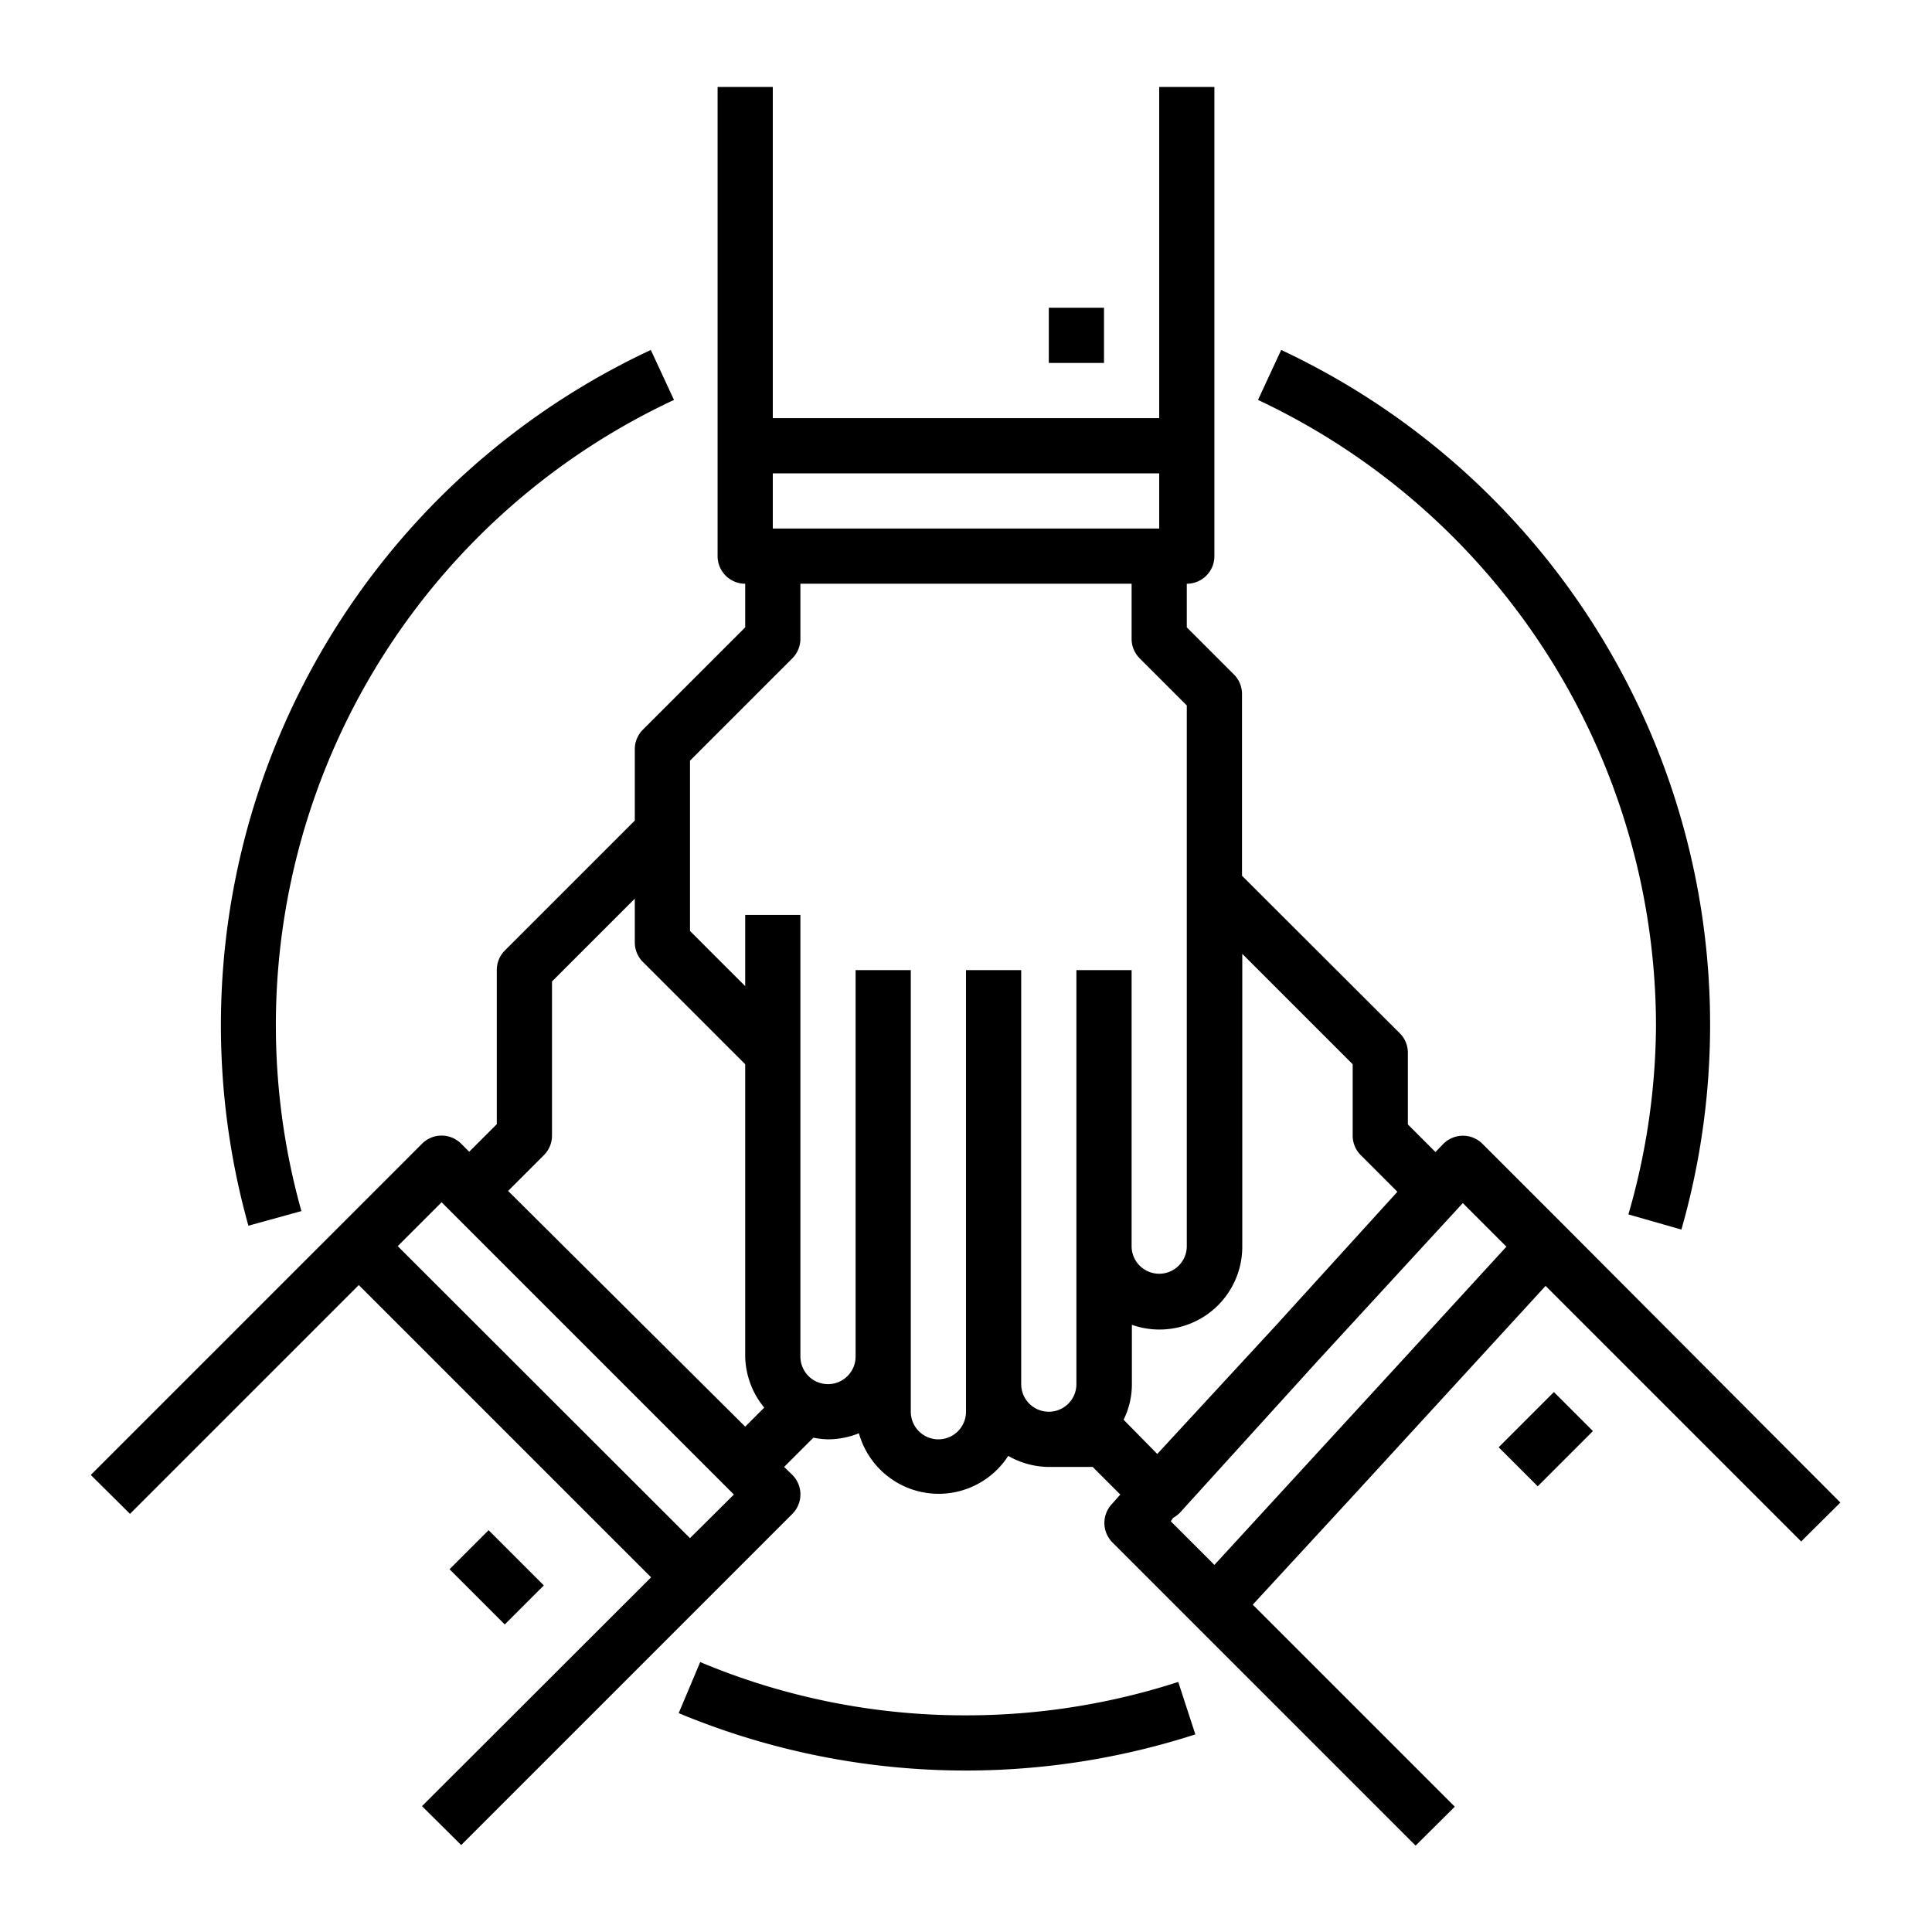
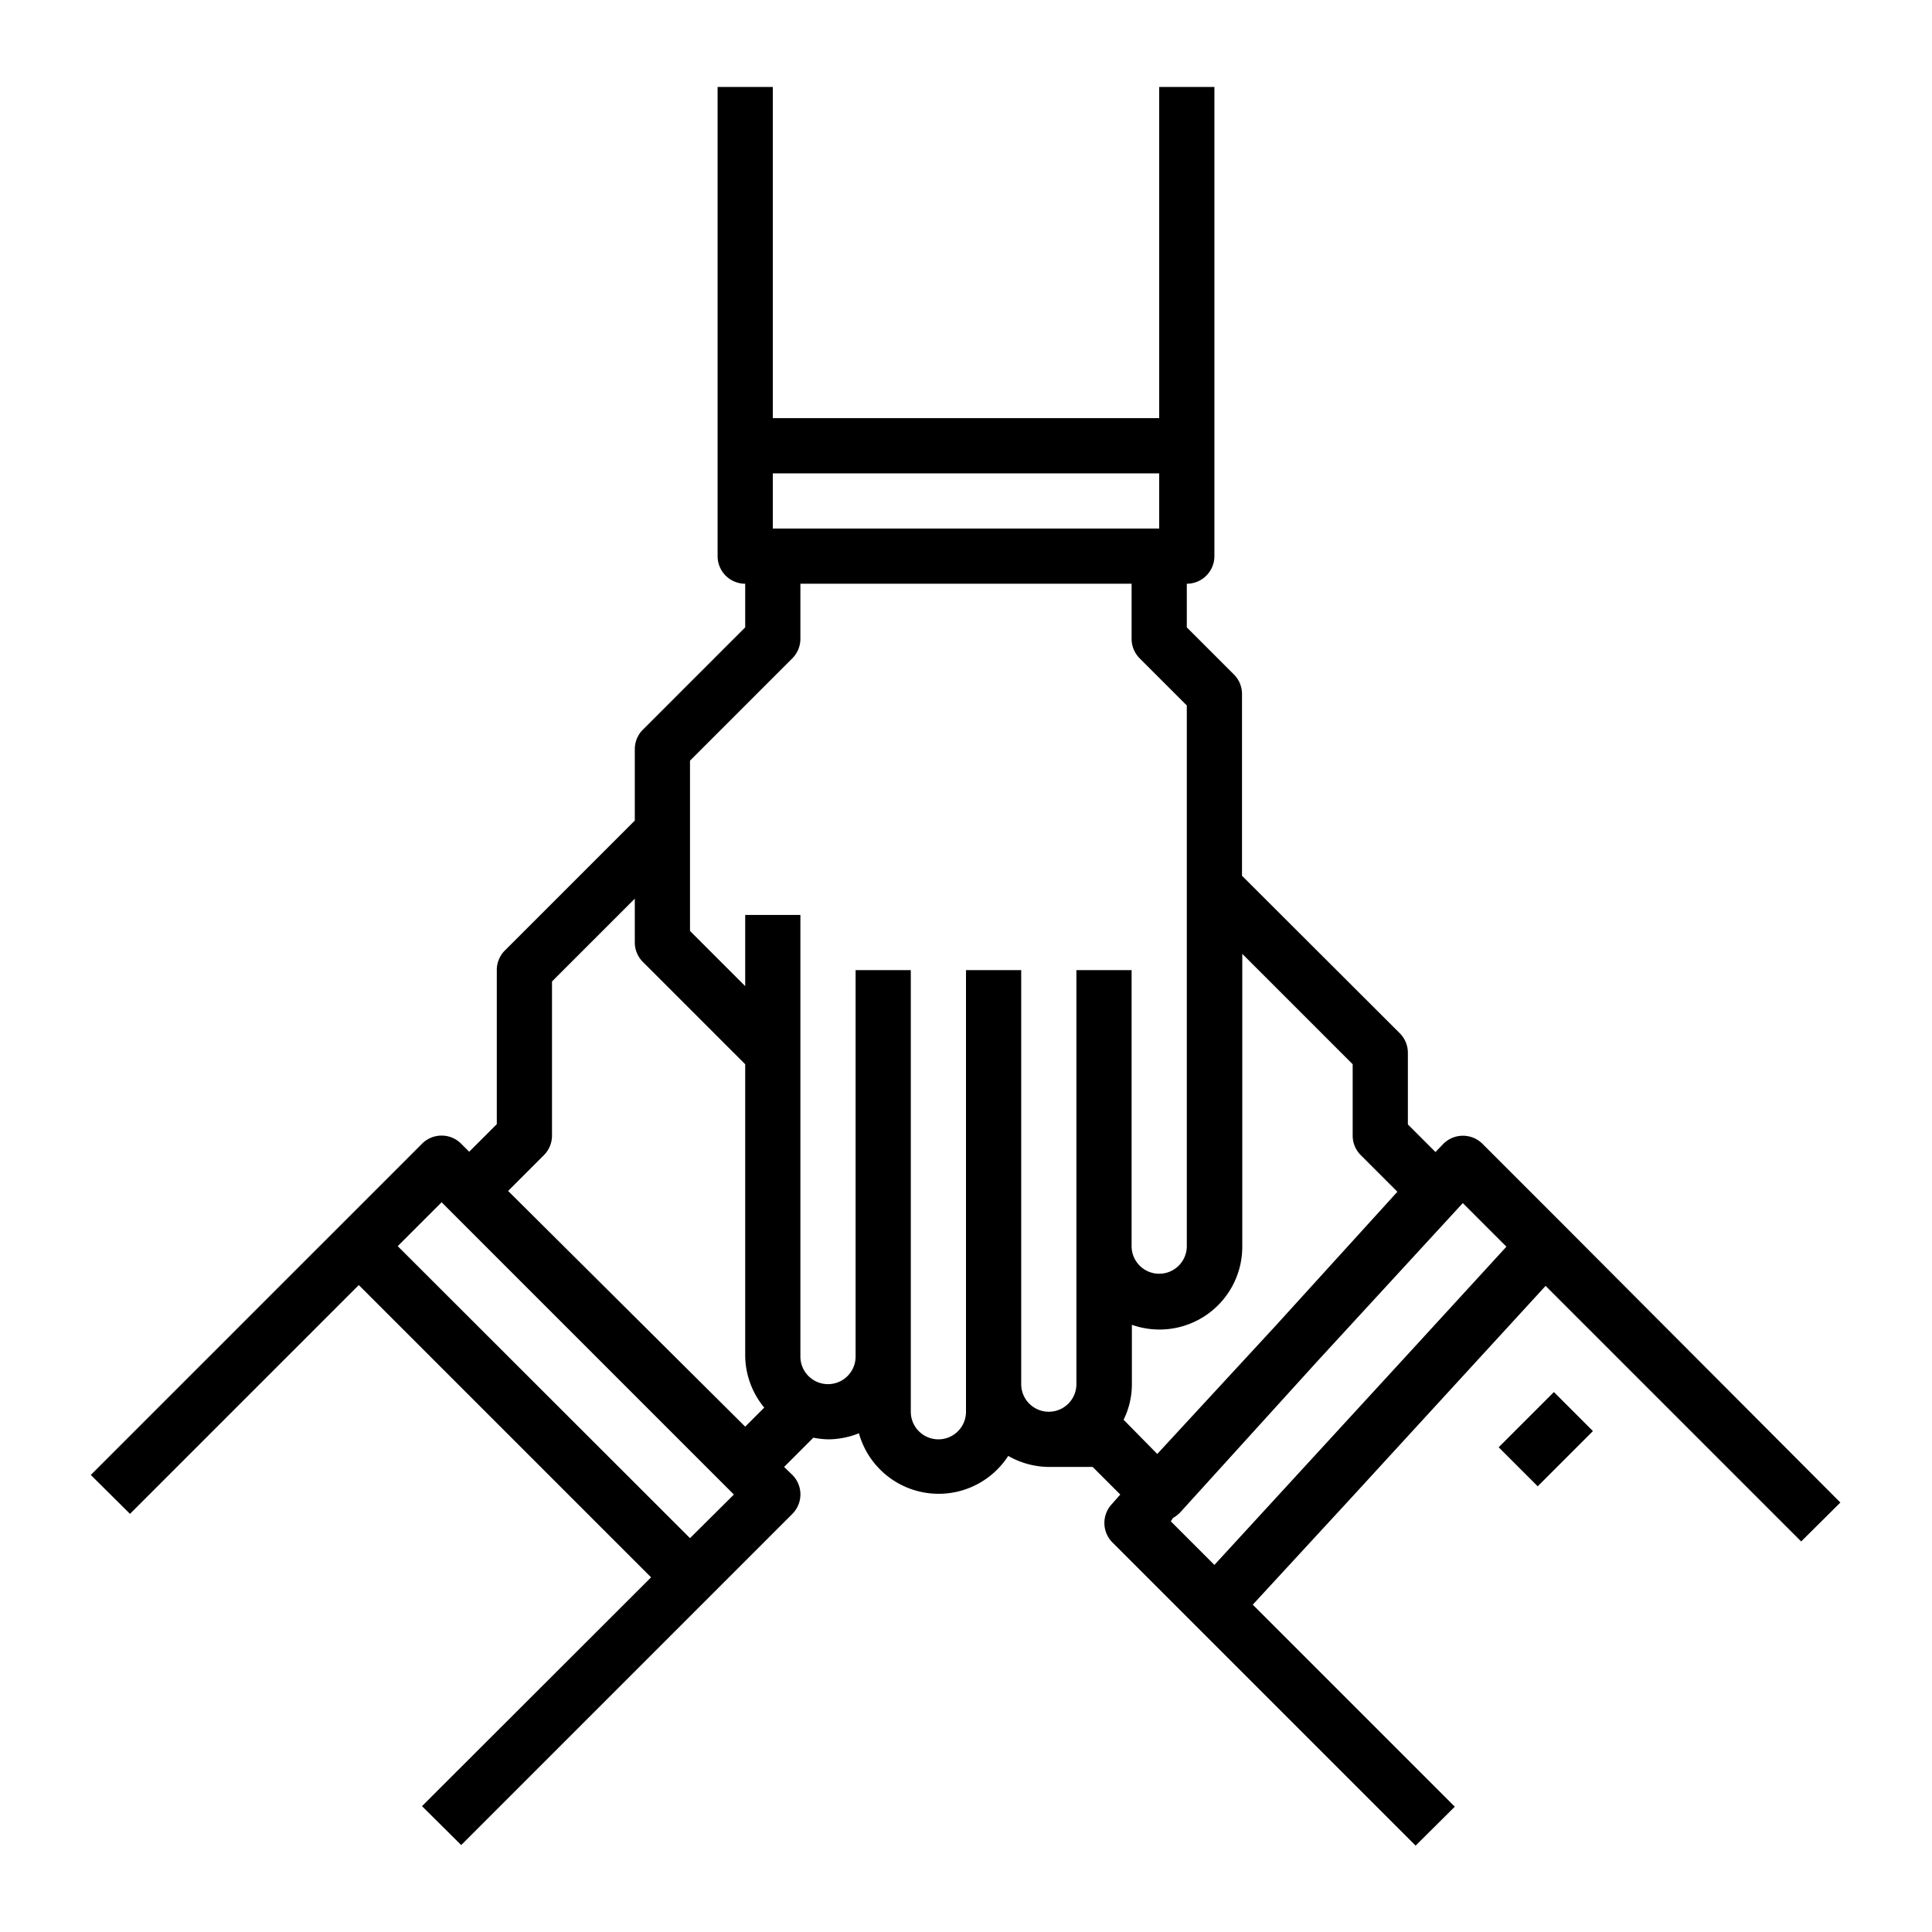
<svg xmlns="http://www.w3.org/2000/svg" id="Capa_1" data-name="Capa 1" viewBox="0 0 70 70">
  <title>icon</title>
-   <rect x="38" y="11.15" width="2" height="2" />
-   <rect x="17" y="55.73" width="2" height="2.83" transform="translate(-35.14 29.47) rotate(-45)" />
  <path d="M56.71,44.44l-3-3a1,1,0,0,0-.73-.29,1,1,0,0,0-.71.32l-.26.27-1-1V38.15a1,1,0,0,0-.29-.71L45,31.73V25.15a1,1,0,0,0-.29-.71L43,22.73V21.15a1,1,0,0,0,1-1v-17H42v12H28v-12H26v17a1,1,0,0,0,1,1v1.58l-3.71,3.71a1,1,0,0,0-.29.71v2.58l-4.71,4.71a1,1,0,0,0-.29.71v5.58l-1,1-.29-.29a1,1,0,0,0-1.42,0l-3,3-9,9,1.42,1.41L13,46.56,23.59,57.15l-8.3,8.29,1.42,1.41,9-9,3-3a1,1,0,0,0,0-1.41l-.3-.29,1.06-1.06a3.07,3.07,0,0,0,.53.06,3,3,0,0,0,1.12-.22,3,3,0,0,0,5.41.82,3,3,0,0,0,1.47.4h1.59l1,1-.3.34a1,1,0,0,0,0,1.38l3,3,8,8,1.42-1.41-7.32-7.32,3.54-3.84L56,46.59l9.26,9.26,1.42-1.41ZM42,17.15v2H28v-2ZM25,55.73,14.41,45.15,16,43.56l.29.29,10,10,.3.3ZM18.41,43.15l1.3-1.3a1,1,0,0,0,.29-.7V35.56l3-3v1.59a1,1,0,0,0,.29.7L27,38.56V49.15A3,3,0,0,0,27.69,51l-.69.69Zm18.59,7v-15H35v16a1,1,0,1,1-2,0v-16H31v14a1,1,0,1,1-2,0v-16H27v2.58l-2-2V27.56l3.71-3.71a1,1,0,0,0,.29-.7v-2H41v2a1,1,0,0,0,.29.7L43,25.56V45.15a1,1,0,1,1-2,0v-10H39v15a1,1,0,1,1-2,0Zm3.71,1.29h0a2.9,2.9,0,0,0,.3-1.28V48a3,3,0,0,0,4-2.81V34.56l4,4v2.59a1,1,0,0,0,.29.7l1.33,1.33L46.25,48l-4.32,4.68ZM42.5,55a1.37,1.37,0,0,0,.24-.18l5-5.51L53,43.59l1.58,1.58L51.07,49,44,56.7l-1.58-1.58Z" />
  <rect x="54.59" y="51.15" width="2.83" height="2" transform="translate(-20.47 54.87) rotate(-45)" />
-   <path d="M35,62.15a24.75,24.75,0,0,1-9.63-1.93l-.78,1.85a27.06,27.06,0,0,0,18.72.77l-.62-1.9A24.93,24.93,0,0,1,35,62.15Z" />
-   <path d="M60,37.15A25,25,0,0,1,59,44l1.92.55A27,27,0,0,0,46.42,12.68l-.84,1.81A25.1,25.1,0,0,1,60,37.15Z" />
-   <path d="M10.92,43.88a25,25,0,0,1,13.5-29.39l-.84-1.81A27,27,0,0,0,9,44.41Z" />
</svg>